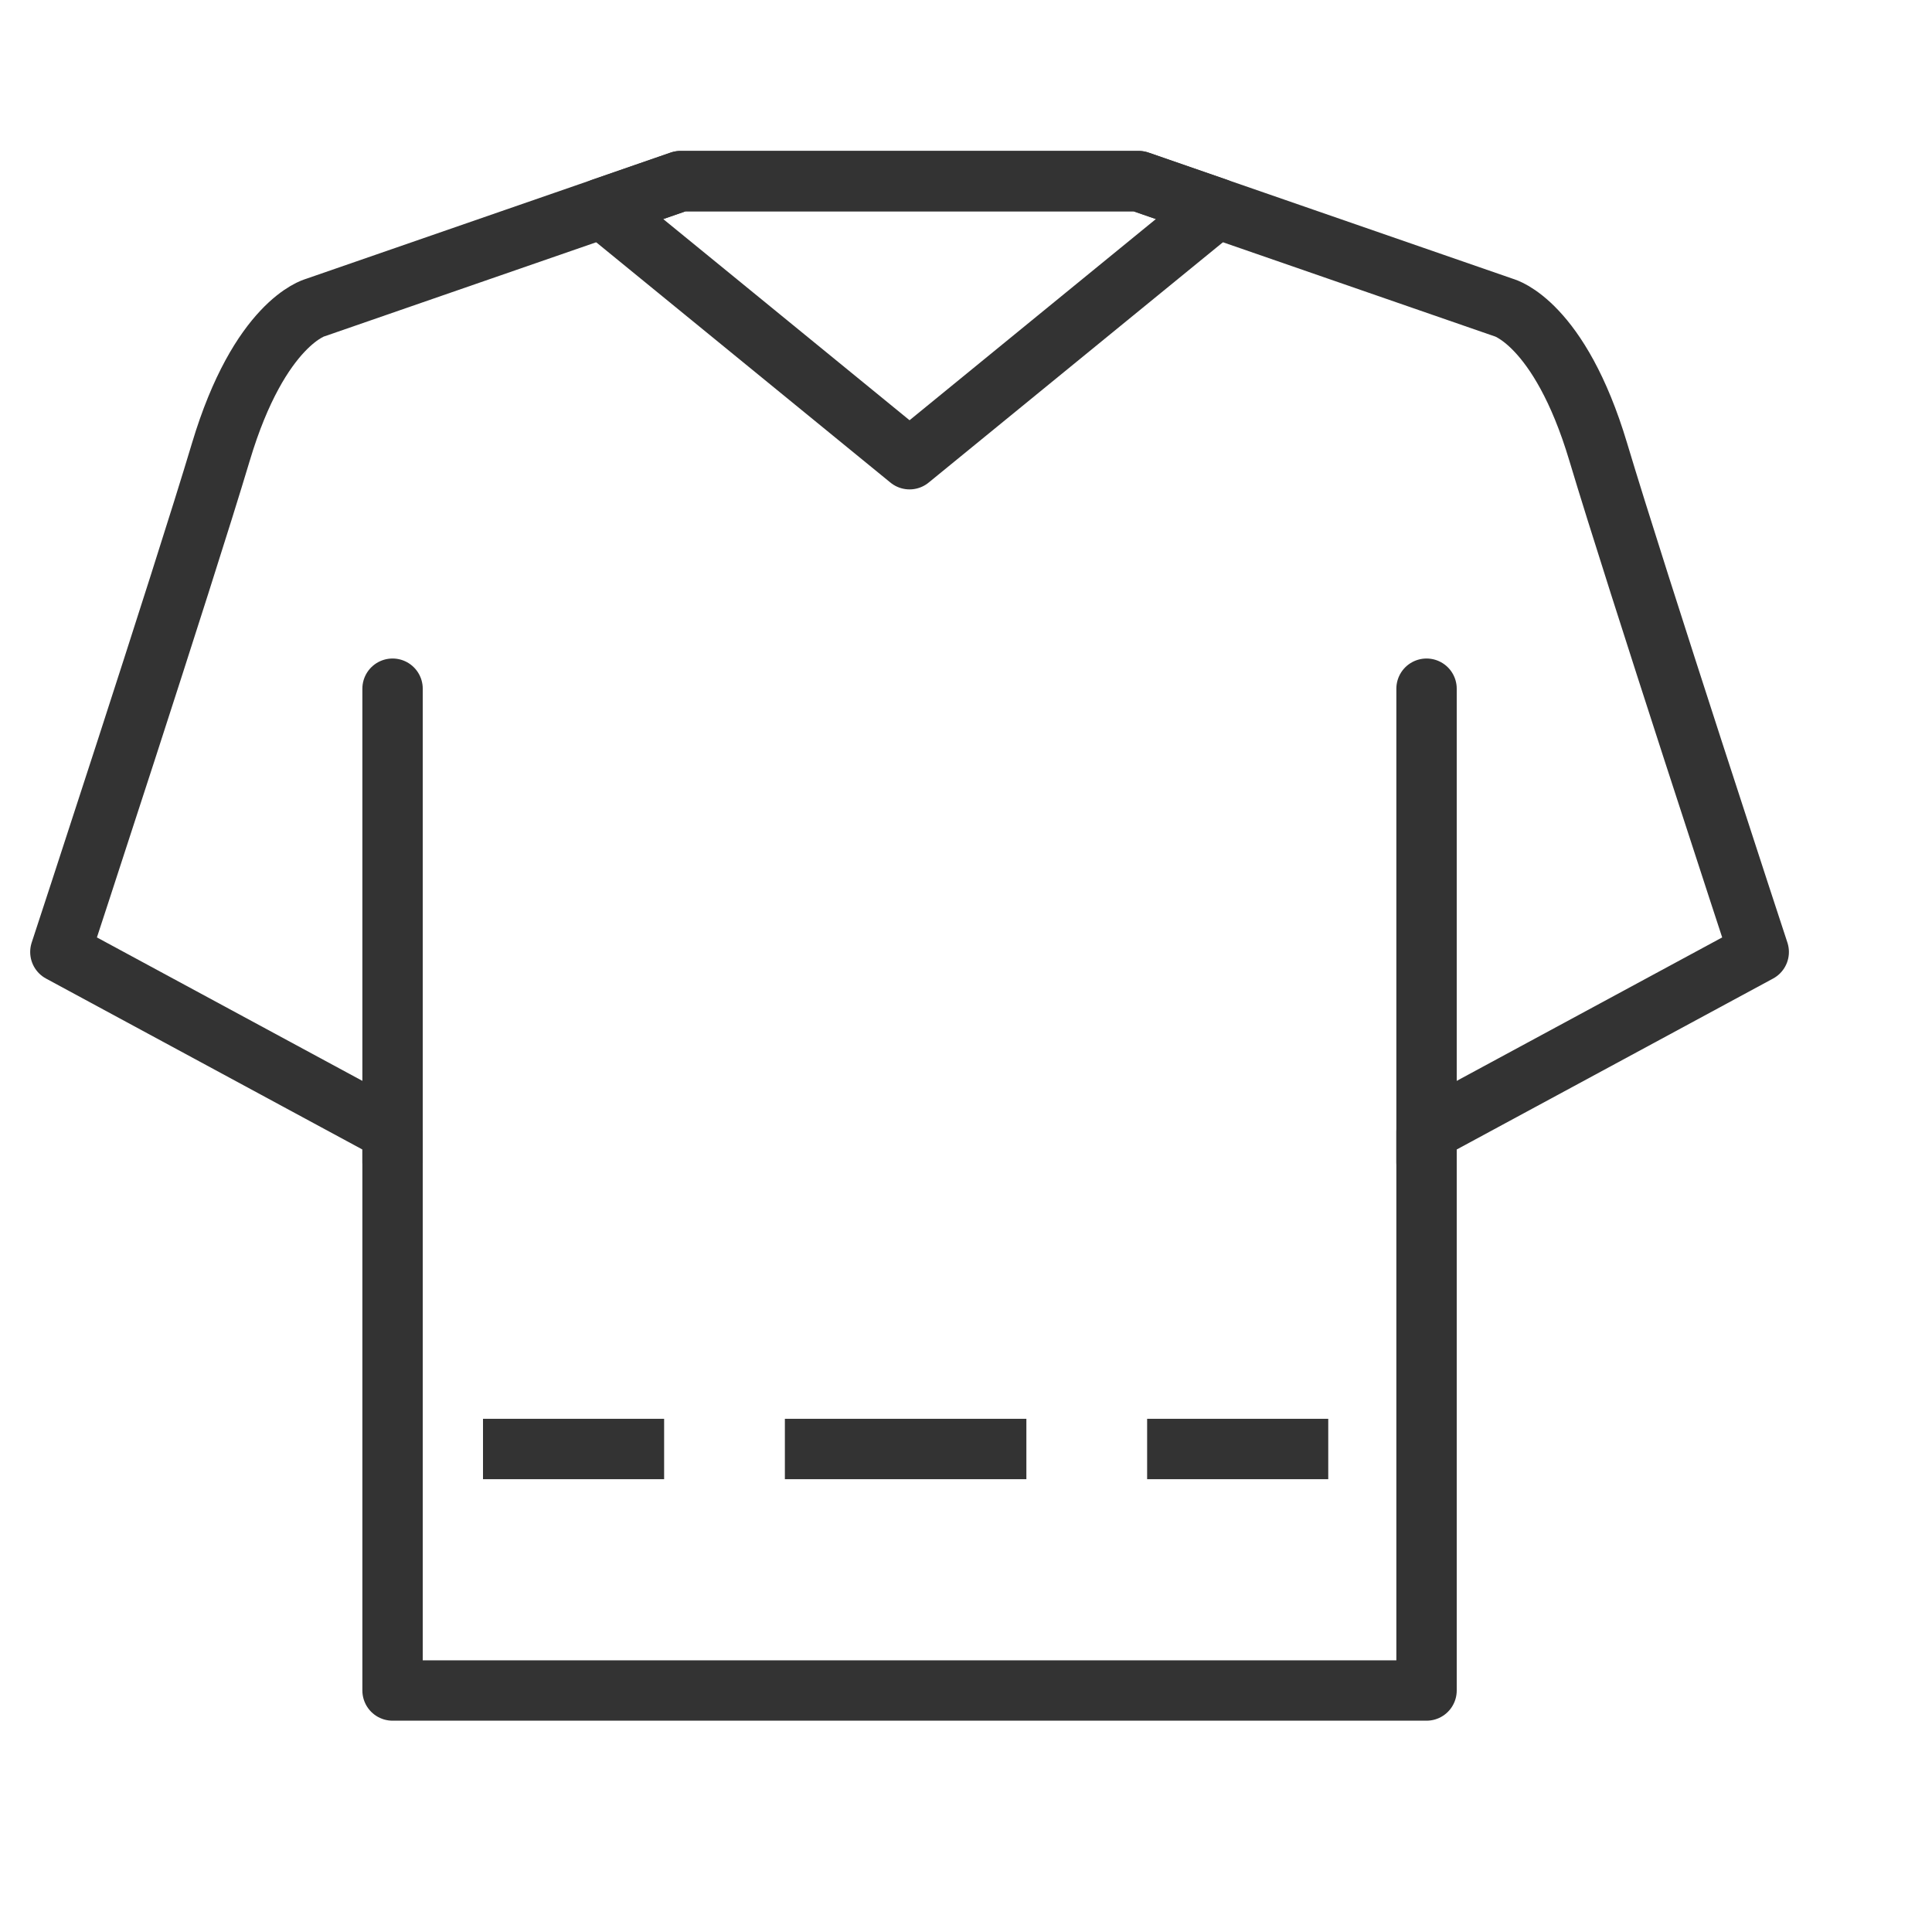
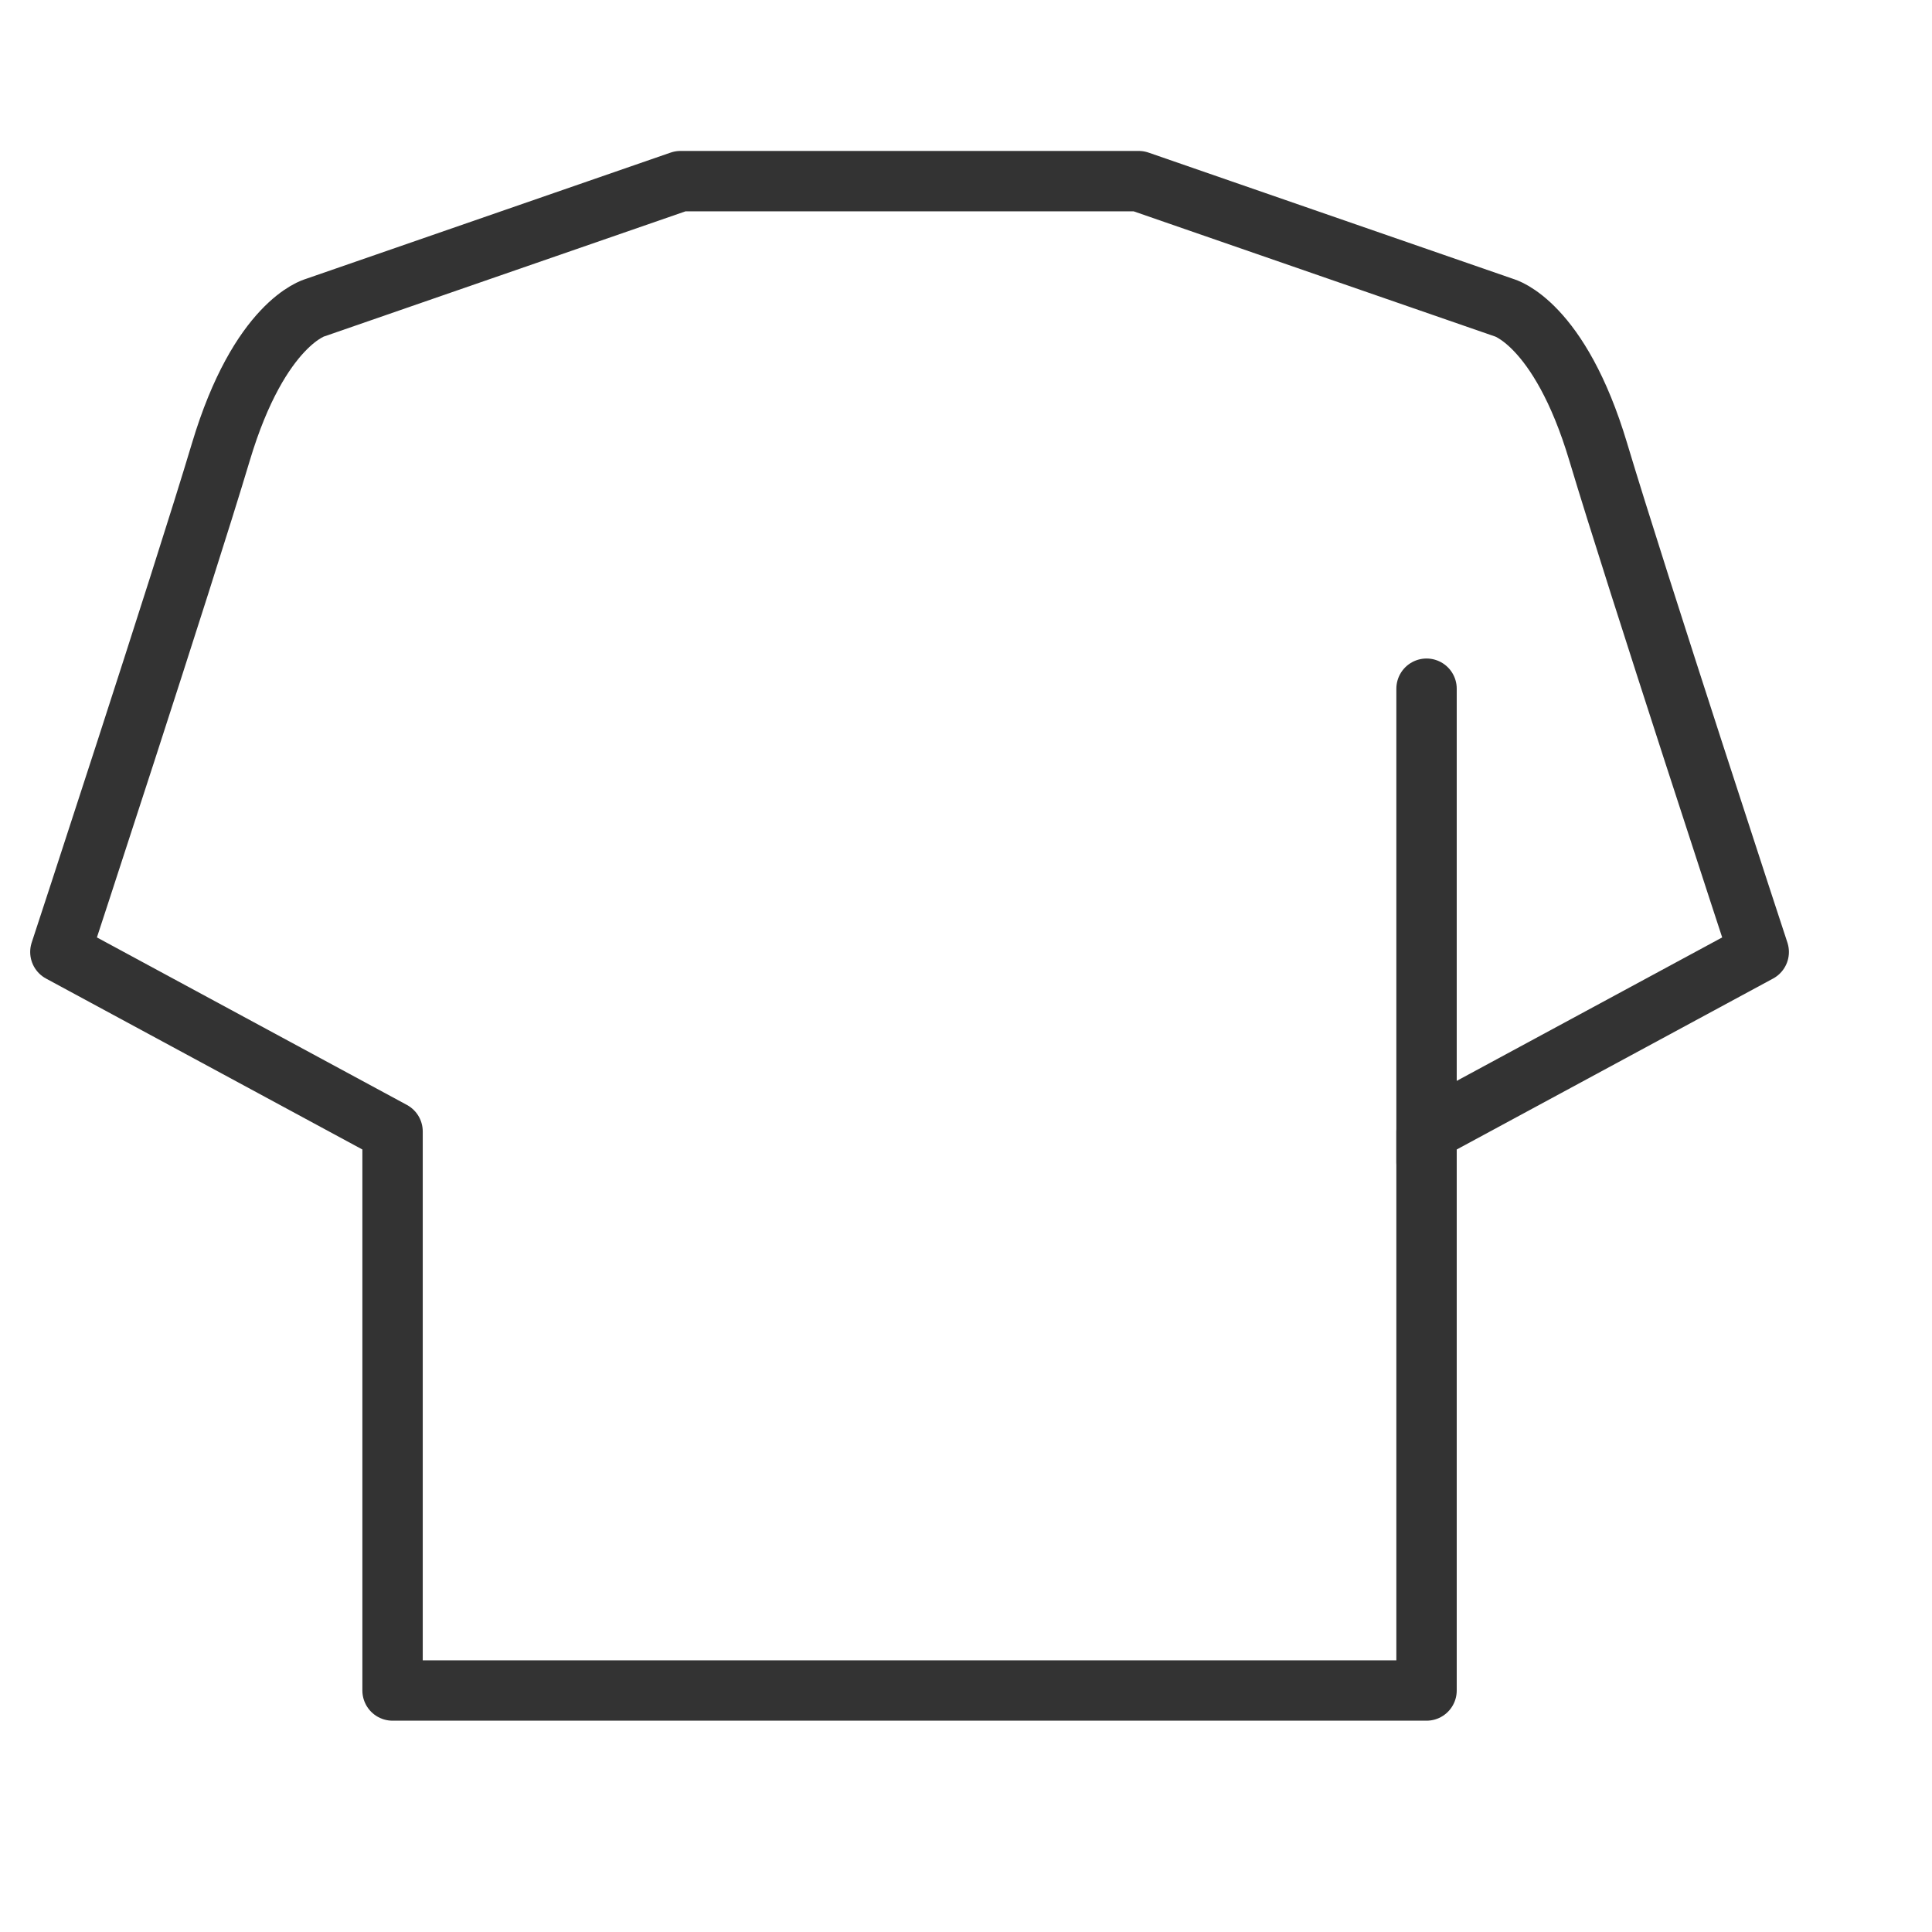
<svg xmlns="http://www.w3.org/2000/svg" width="32" height="32" viewBox="0 0 32 32" fill="none">
  <path fill-rule="evenodd" clip-rule="evenodd" d="M15.122 3H15.008H11.271L5.218 5.096C5.218 5.096 4.301 5.339 3.659 7.483C3.017 9.628 1 15.768 1 15.768L6.502 18.741V28H14.389H15.742H23.628V18.741L29.13 15.768C29.13 15.768 27.113 9.628 26.471 7.483C25.829 5.339 24.912 5.096 24.912 5.096L18.86 3H15.123H15.122Z" stroke="#333333" stroke-miterlimit="2.613" stroke-linejoin="round" />
-   <path d="M6.502 19.253V11.407" stroke="#333333" stroke-miterlimit="2.613" stroke-linecap="round" stroke-linejoin="round" />
  <path d="M23.628 19.253V11.407" stroke="#333333" stroke-miterlimit="2.613" stroke-linecap="round" stroke-linejoin="round" />
-   <path d="M8 24C9.657 24 11 24 11 24" stroke="#333333" stroke-miterlimit="2.613" stroke-linejoin="round" />
-   <path d="M13 24C15.209 24 17 24 17 24" stroke="#333333" stroke-miterlimit="2.613" stroke-linejoin="round" />
-   <path d="M19 24C20.657 24 22 24 22 24" stroke="#333333" stroke-miterlimit="2.613" stroke-linejoin="round" />
-   <path fill-rule="evenodd" clip-rule="evenodd" d="M15.065 7.606L17.974 5.23L20.155 3.449L18.859 3H15.122H15.008H11.271L9.975 3.449L12.156 5.23L15.065 7.606Z" stroke="#333333" stroke-miterlimit="2.613" stroke-linejoin="round" />
</svg>